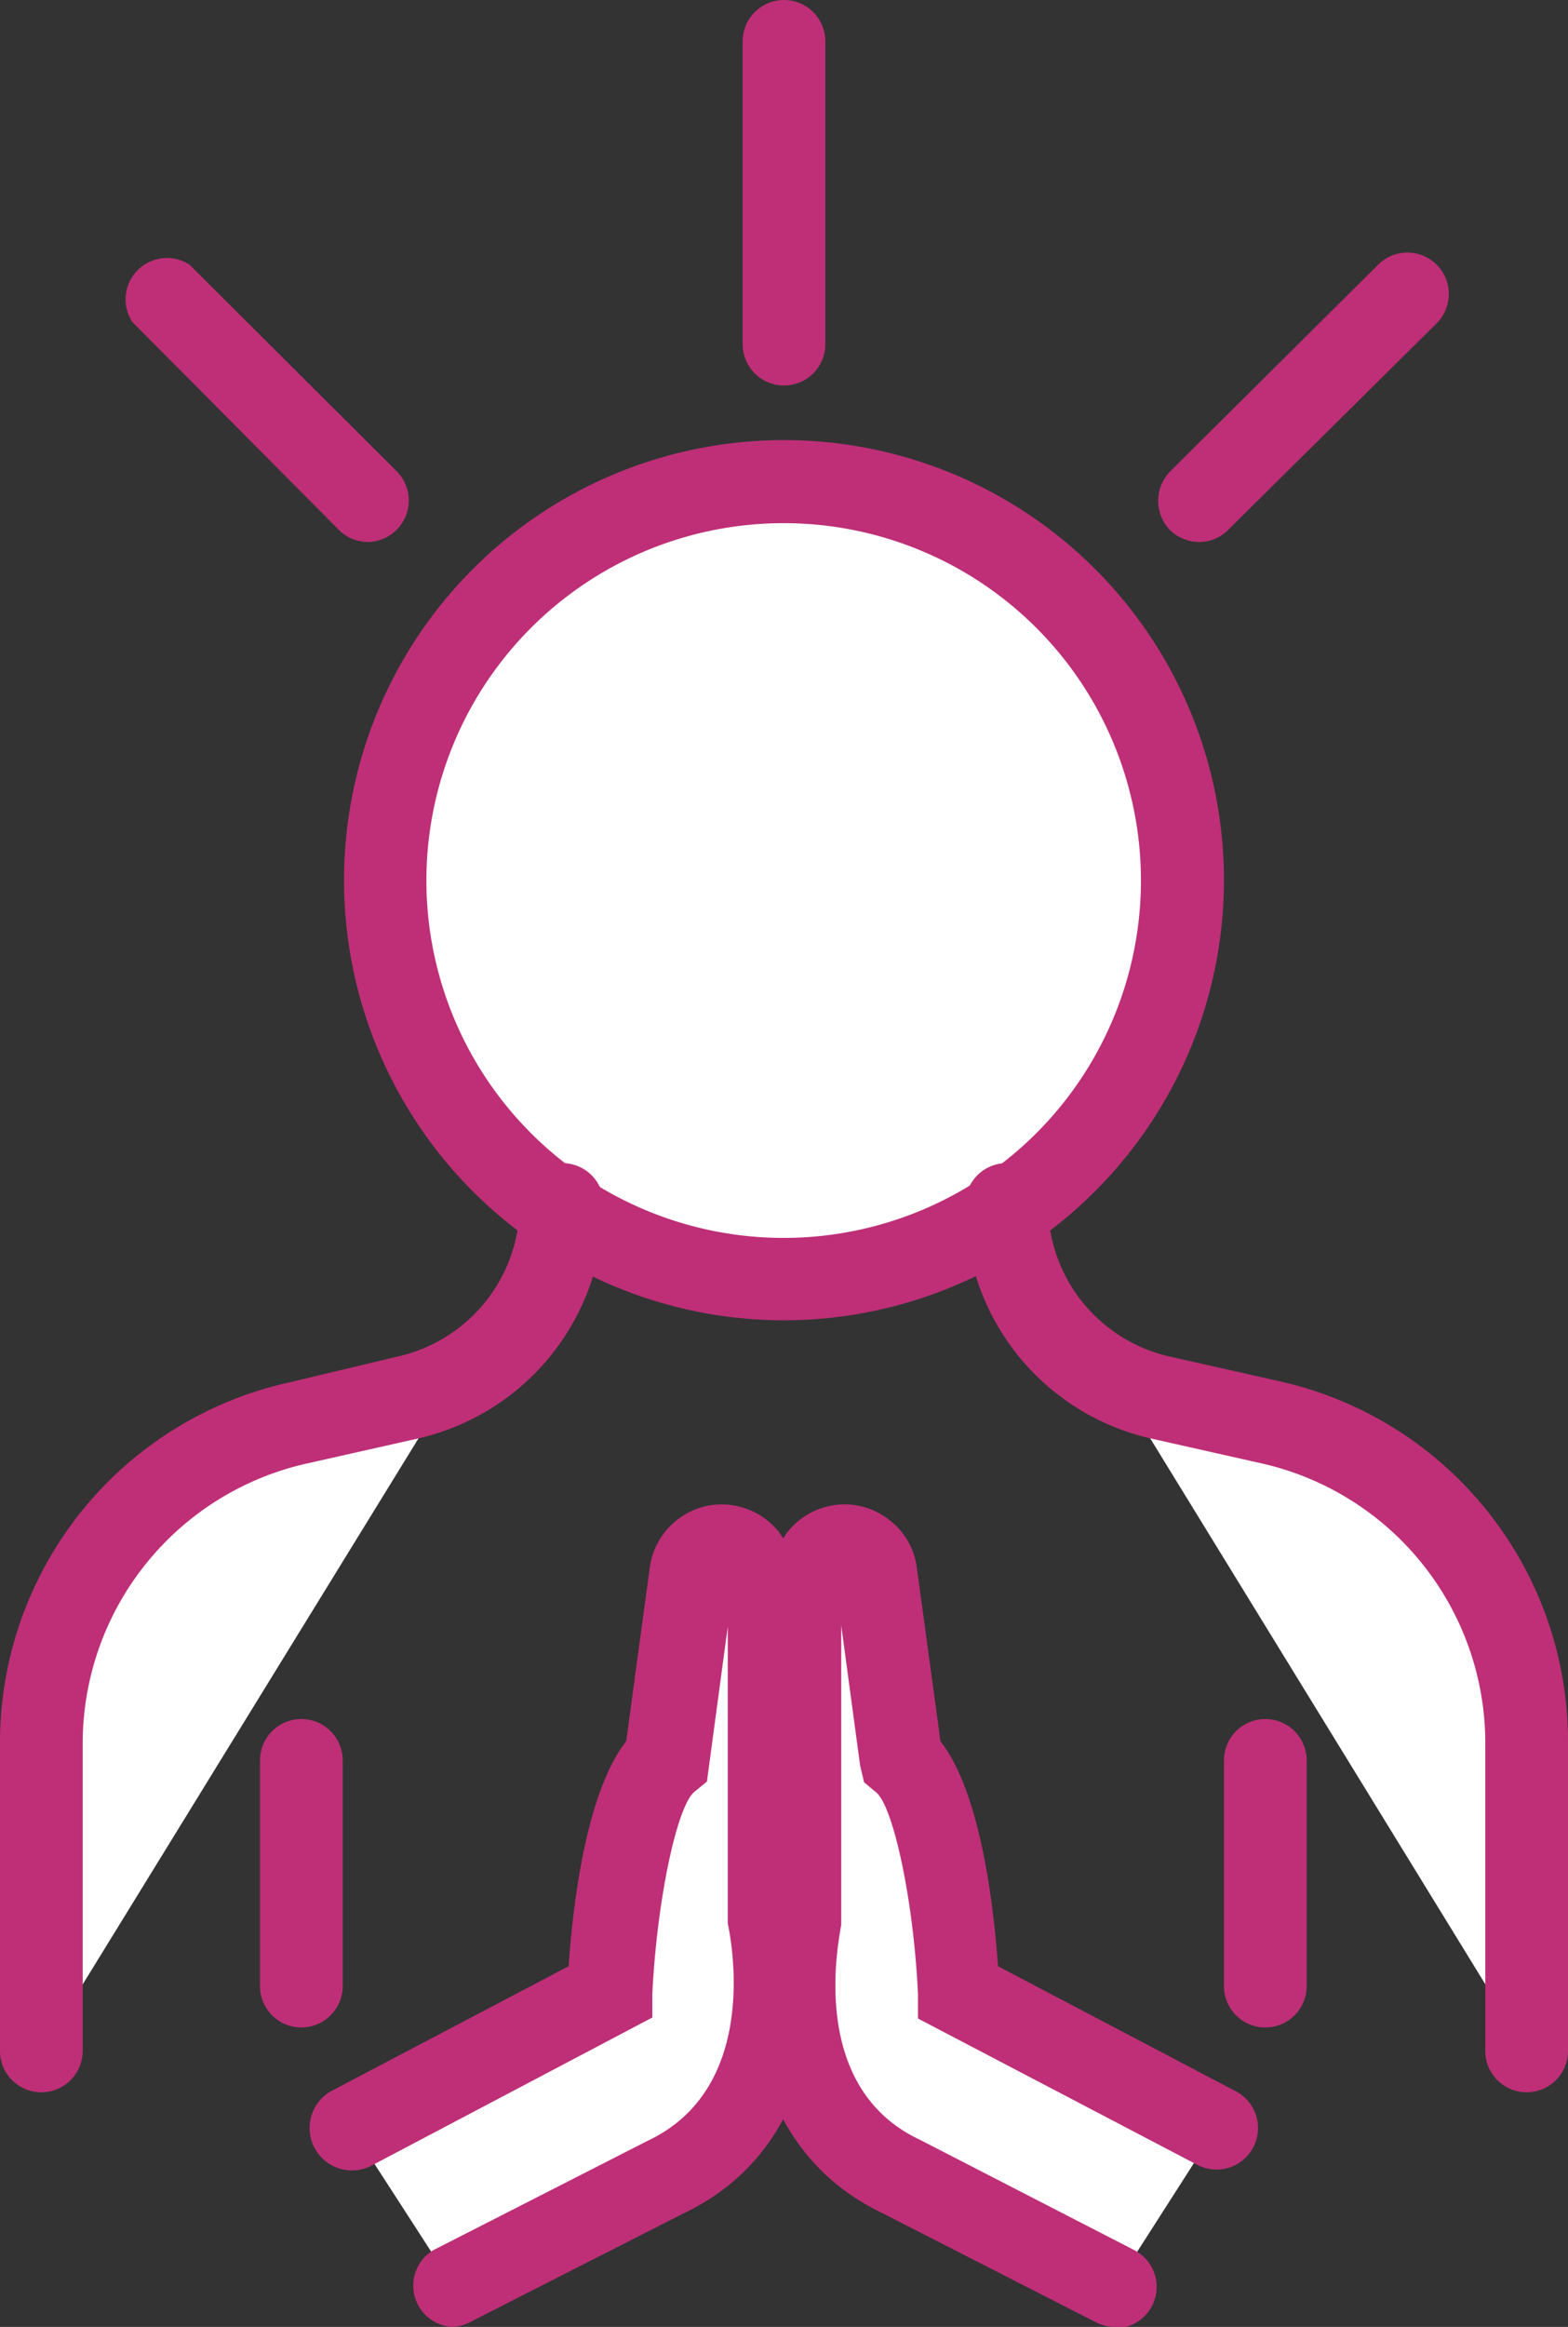
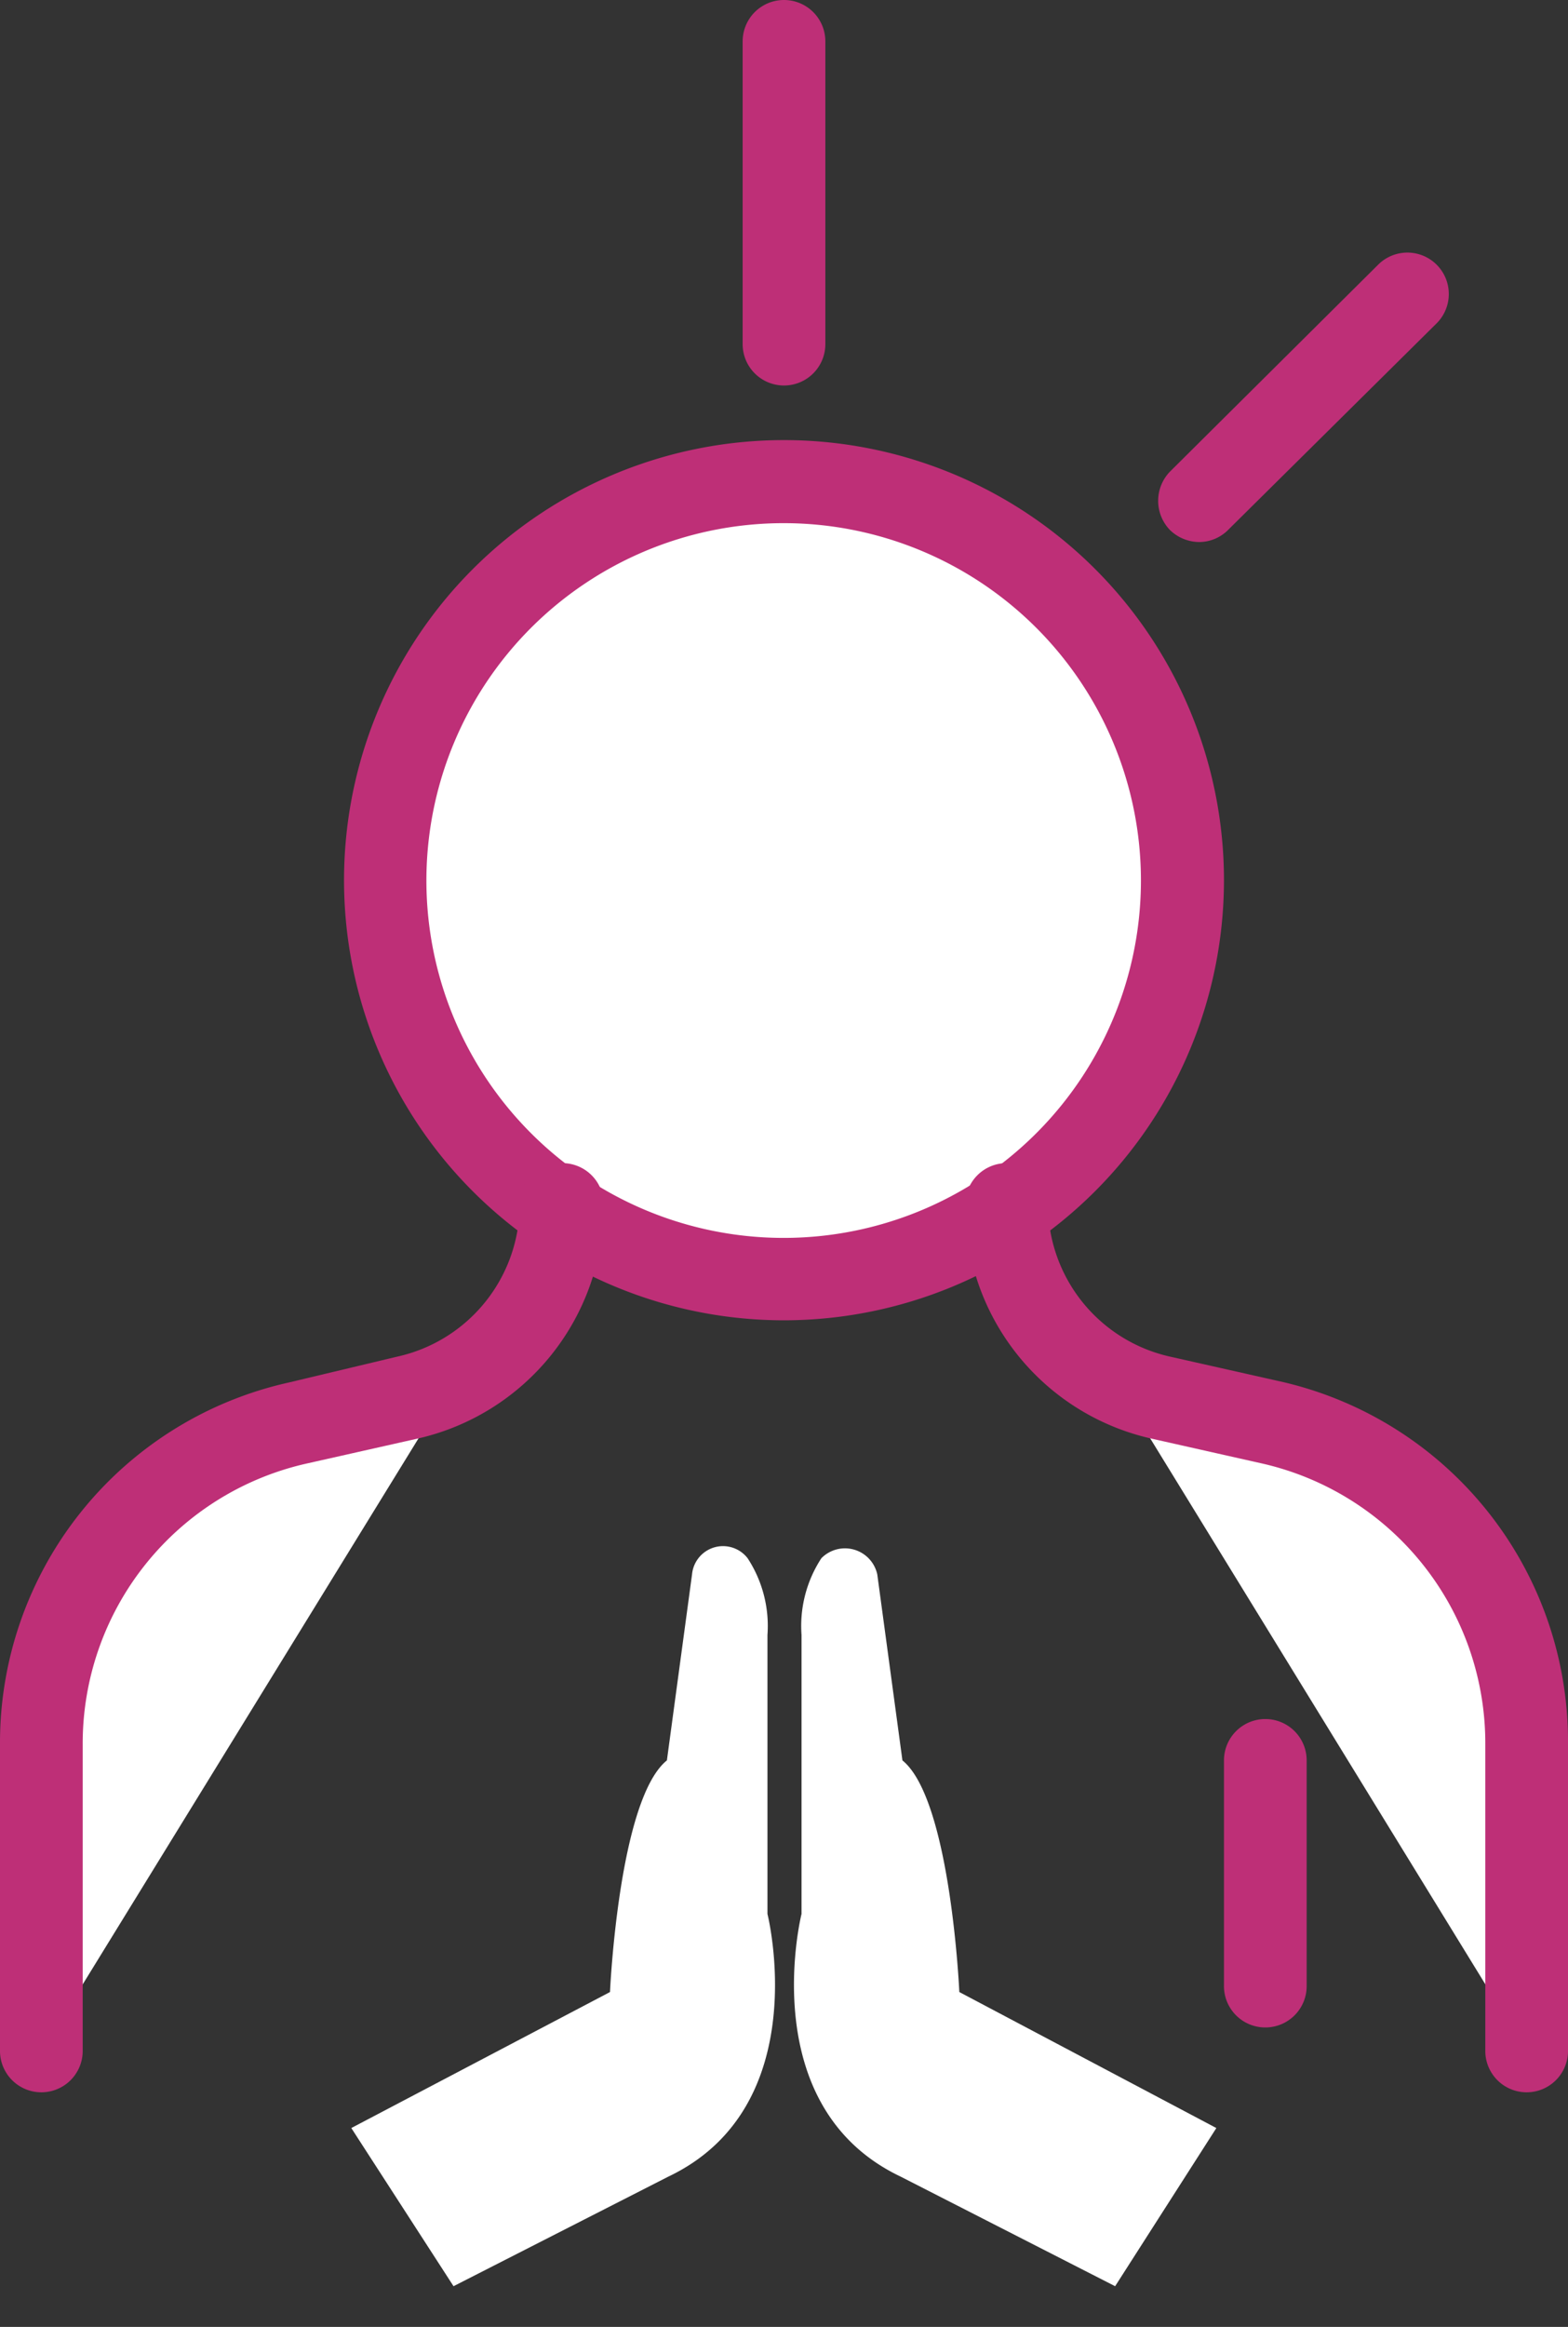
<svg xmlns="http://www.w3.org/2000/svg" id="ae26bf4a-e9a5-4951-b252-b386d4c3fb7b" data-name="Layer 1" viewBox="0 0 47.4 70.32">
  <rect x="0" y="0" width="47.4" height="70.32" fill="#333333" stroke="none" />
  <defs>
    <style>.a5594ad6-c5ce-44b9-b2fa-de9e0b2318e3{fill:#fff;}.b6921b27-a200-4816-bfde-cda683c7b83d{fill:#be2f77;}</style>
  </defs>
  <g id="eaa040d1-59ce-4b9d-97eb-fb46fc4a2e4e" data-name="Group 23">
    <circle id="e61ab4d5-6ec7-45a2-9cbb-6eb574c06cc4" data-name="Ellipse 2" class="a5594ad6-c5ce-44b9-b2fa-de9e0b2318e3" cx="23.7" cy="26.6" r="12.05" />
    <path class="b6921b27-a200-4816-bfde-cda683c7b83d" d="M23.7,39.9A13.3,13.3,0,1,1,37,26.6,13.31,13.31,0,0,1,23.7,39.9Zm0-24.09A10.8,10.8,0,1,0,34.49,26.6,10.8,10.8,0,0,0,23.7,15.81Z" />
    <g id="b81a790d-9422-421a-8102-f3777e8a81d7" data-name="Group 19">
      <g id="a5de4a37-a462-4b34-86cf-ba714da23044" data-name="Group 16">
        <g id="efd16ded-f101-4b8d-b812-b892e136840b" data-name="Group 15">
          <path id="e1cf502e-ccc1-414e-87a4-59b30e36cff4" data-name="Path 58" class="a5594ad6-c5ce-44b9-b2fa-de9e0b2318e3" d="M17,36.4h0a6,6,0,0,1-4.68,5.86L9,43a10,10,0,0,0-7.75,9.71V62" />
          <path class="b6921b27-a200-4816-bfde-cda683c7b83d" d="M1.25,63.23A1.25,1.25,0,0,1,0,62V52.71A11.15,11.15,0,0,1,8.73,41.78L12,41a4.72,4.72,0,0,0,3.71-4.64A1.25,1.25,0,0,1,17,35.15h0a1.25,1.25,0,0,1,1.25,1.25,7.22,7.22,0,0,1-5.65,7.08l-3.29.74A8.67,8.67,0,0,0,2.5,52.71V62A1.25,1.25,0,0,1,1.25,63.23Z" />
        </g>
      </g>
      <g id="b4af10c2-bc5e-429d-a1d2-56f621015db0" data-name="Group 18">
        <g id="ad84995b-bd1d-4ddc-b5ab-8bb610fe701b" data-name="Group 17">
          <path id="ebf20773-9246-41b6-bd0c-b18c00430751" data-name="Path 59" class="a5594ad6-c5ce-44b9-b2fa-de9e0b2318e3" d="M30.43,36.4h0a6,6,0,0,0,4.67,5.86l3.29.74a10,10,0,0,1,7.76,9.71V62" />
          <path class="b6921b27-a200-4816-bfde-cda683c7b83d" d="M46.15,63.23A1.25,1.25,0,0,1,44.9,62V52.71a8.67,8.67,0,0,0-6.78-8.49l-3.29-.74a7.21,7.21,0,0,1-5.65-7.08,1.25,1.25,0,0,1,1.25-1.25h0a1.25,1.25,0,0,1,1.25,1.25A4.72,4.72,0,0,0,35.38,41l3.29.74A11.15,11.15,0,0,1,47.4,52.71V62A1.25,1.25,0,0,1,46.15,63.23Z" />
        </g>
      </g>
    </g>
    <g id="a0f5ca33-be7b-4f93-9c96-e80098de7cde" data-name="Group 20">
      <path id="aca46925-1802-4fb9-a9e1-c4c808718d46" data-name="Path 60" class="a5594ad6-c5ce-44b9-b2fa-de9e0b2318e3" d="M10.62,64.31l7.82-4.11s.26-5.82,1.72-7l.76-5.62a.94.94,0,0,1,1.68-.49,3.74,3.74,0,0,1,.6,2.32v8.43s1.46,5.82-3,7.94l-6.49,3.31" />
-       <path class="b6921b27-a200-4816-bfde-cda683c7b83d" d="M13.67,70.32A1.25,1.25,0,0,1,13.1,68l6.49-3.31C23.16,63,22,58.17,22,58.12l0-.3V49.16l-.63,4.68-.38.31c-.54.45-1.14,3.36-1.27,6.11l0,.71-8.44,4.45A1.25,1.25,0,0,1,10,63.2l7.19-3.78c.12-1.8.52-5.24,1.74-6.8l.71-5.23a2.19,2.19,0,0,1,.82-1.45,2.16,2.16,0,0,1,1.62-.46,2.22,2.22,0,0,1,1.46.81l.07.1a5,5,0,0,1,.8,3.08v8.2c.54,2.42.44,7.25-3.77,9.23l-6.46,3.29A1.24,1.24,0,0,1,13.67,70.32Zm8.49-22.61Z" />
      <path id="f7942c8c-2917-4df6-8ae7-a3111f4e1ea8" data-name="Path 61" class="a5594ad6-c5ce-44b9-b2fa-de9e0b2318e3" d="M36.77,64.31,29,60.2s-.26-5.82-1.72-7l-.76-5.62a1,1,0,0,0-1.69-.49,3.74,3.74,0,0,0-.6,2.32v8.43s-1.46,5.82,3,7.94l6.48,3.31" />
-       <path class="b6921b27-a200-4816-bfde-cda683c7b83d" d="M33.72,70.32a1.31,1.31,0,0,1-.57-.13l-6.48-3.31c-4.17-2-4.28-6.79-3.73-9.21V49.39a5,5,0,0,1,.8-3l.08-.11a2.21,2.21,0,0,1,1.44-.8,2.17,2.17,0,0,1,1.63.46,2.15,2.15,0,0,1,.83,1.47l.71,5.21c1.22,1.56,1.61,5,1.74,6.8l7.19,3.78a1.25,1.25,0,0,1-1.17,2.22L27.75,61l0-.72c-.12-2.75-.73-5.66-1.26-6.11l-.37-.31L26,53.35l-.57-4.23V58l0,.15c0,.19-1.14,4.86,2.37,6.51L34.29,68a1.25,1.25,0,0,1-.57,2.36ZM25.24,47.73Z" />
    </g>
    <g id="aa95231c-fcb4-4d21-acc4-5f3aa75d6e48" data-name="Group 21">
      <line id="e3692544-6775-43ae-a4bd-1b34e4f14a37" data-name="Line 9" class="a5594ad6-c5ce-44b9-b2fa-de9e0b2318e3" x1="9.11" y1="53.22" x2="9.11" y2="60.02" />
-       <path class="b6921b27-a200-4816-bfde-cda683c7b83d" d="M9.11,61.27A1.25,1.25,0,0,1,7.86,60v-6.8a1.25,1.25,0,0,1,2.5,0V60A1.25,1.25,0,0,1,9.11,61.27Z" />
      <line id="ab32d301-a52e-4cbf-9277-cf788b53da1d" data-name="Line 10" class="a5594ad6-c5ce-44b9-b2fa-de9e0b2318e3" x1="38.29" y1="53.22" x2="38.29" y2="60.02" />
      <path class="b6921b27-a200-4816-bfde-cda683c7b83d" d="M38.29,61.27A1.25,1.25,0,0,1,37,60v-6.8a1.25,1.25,0,0,1,2.5,0V60A1.25,1.25,0,0,1,38.29,61.27Z" />
    </g>
    <g id="a54135d8-2f2e-405f-89a5-3f753a23037e" data-name="Group 22">
-       <line id="a1a02c5a-f498-4f4c-b79e-acbdfd6ceb79" data-name="Line 11" class="a5594ad6-c5ce-44b9-b2fa-de9e0b2318e3" x1="11.13" y1="15.13" x2="4.85" y2="8.85" />
-       <path class="b6921b27-a200-4816-bfde-cda683c7b83d" d="M11.13,16.38a1.26,1.26,0,0,1-.88-.36L4,9.73A1.25,1.25,0,0,1,5.73,8L12,14.25A1.25,1.25,0,0,1,12,16,1.26,1.26,0,0,1,11.13,16.38Z" />
      <line id="ad137013-fd98-4e4f-9126-3ff758132b6d" data-name="Line 12" class="a5594ad6-c5ce-44b9-b2fa-de9e0b2318e3" x1="36.26" y1="15.13" x2="42.55" y2="8.85" />
      <path class="b6921b27-a200-4816-bfde-cda683c7b83d" d="M36.26,16.38a1.28,1.28,0,0,1-.89-.36,1.27,1.27,0,0,1,0-1.77L41.66,8a1.25,1.25,0,1,1,1.77,1.77L37.14,16A1.24,1.24,0,0,1,36.26,16.38Z" />
    </g>
    <line id="e4a9c228-923e-496e-831c-6d5bb4a0d39a" data-name="Line 13" class="a5594ad6-c5ce-44b9-b2fa-de9e0b2318e3" x1="23.7" y1="10.4" x2="23.7" y2="1.25" />
    <path class="b6921b27-a200-4816-bfde-cda683c7b83d" d="M23.7,11.65a1.25,1.25,0,0,1-1.25-1.25V1.25a1.25,1.25,0,0,1,2.5,0V10.4A1.25,1.25,0,0,1,23.7,11.65Z" />
  </g>
</svg>